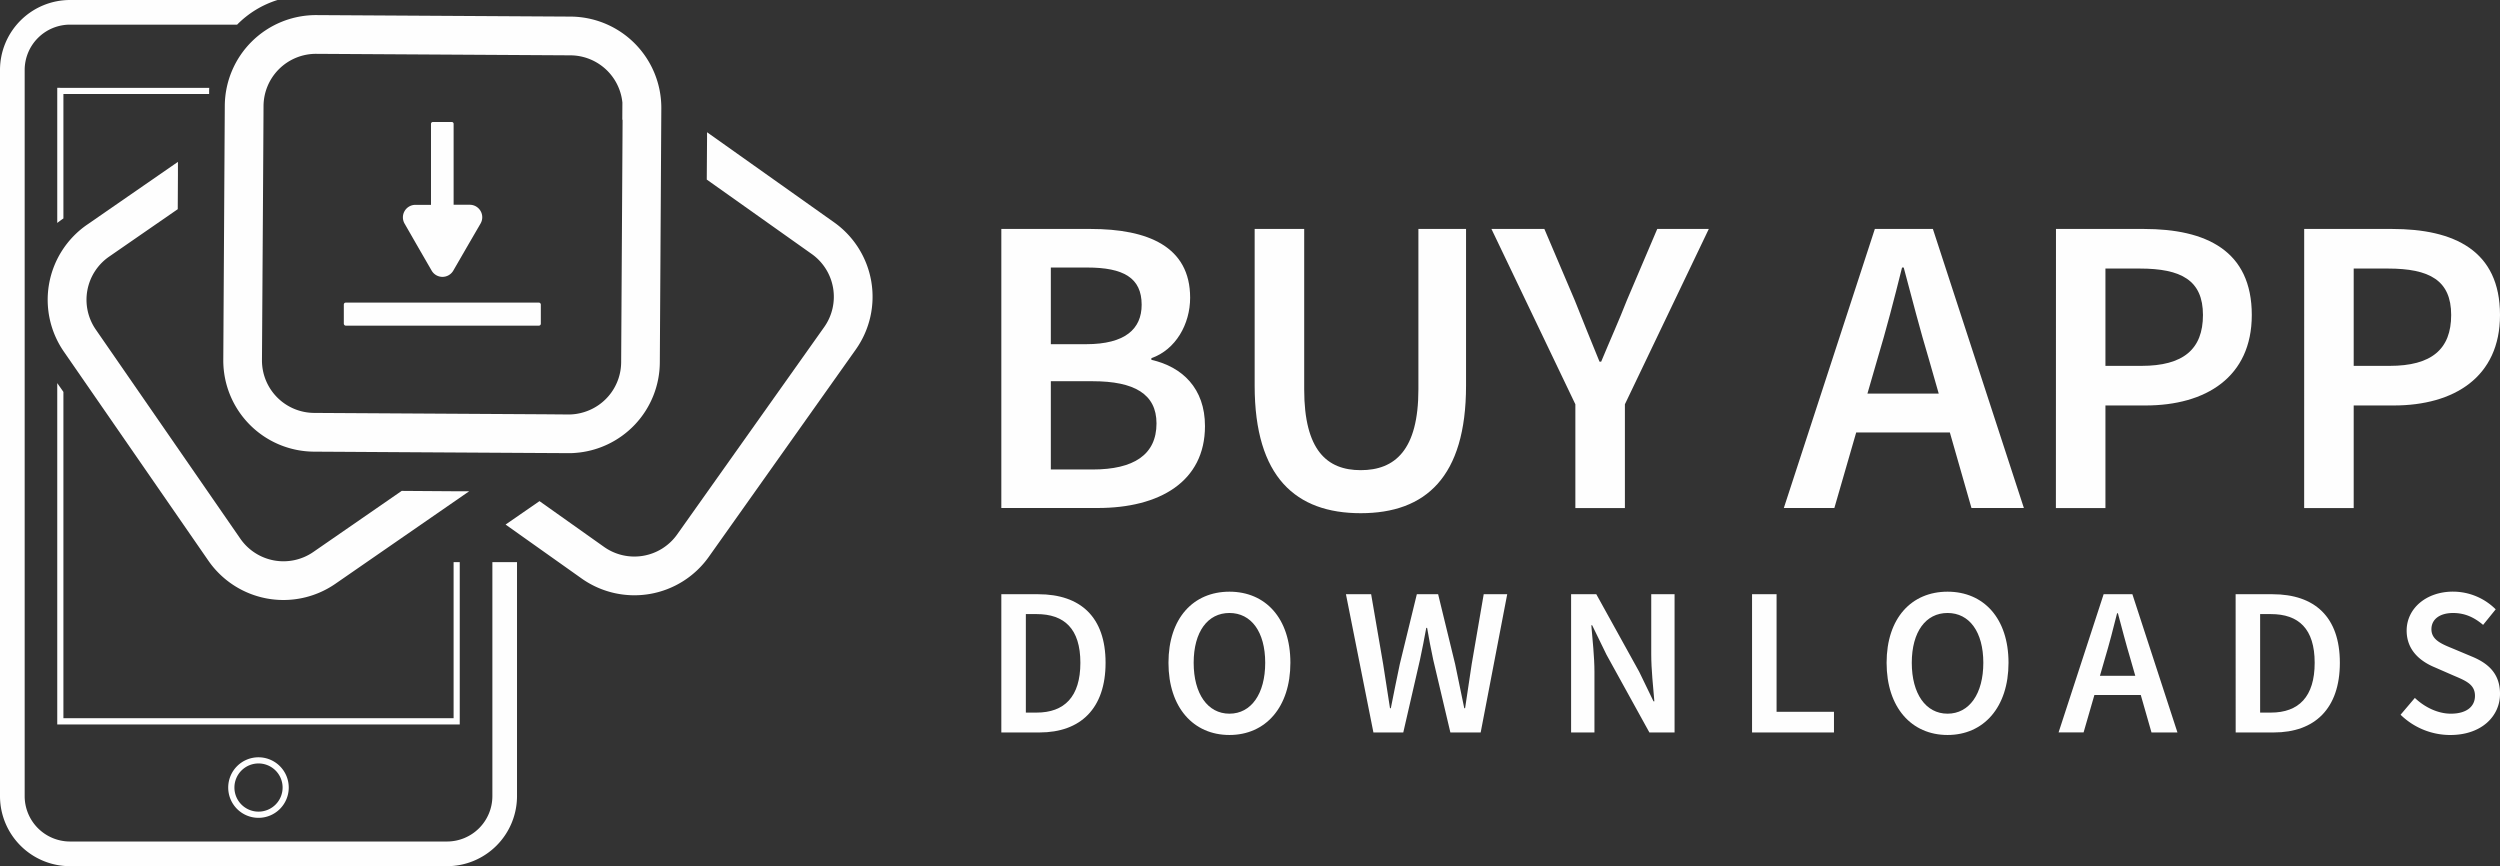
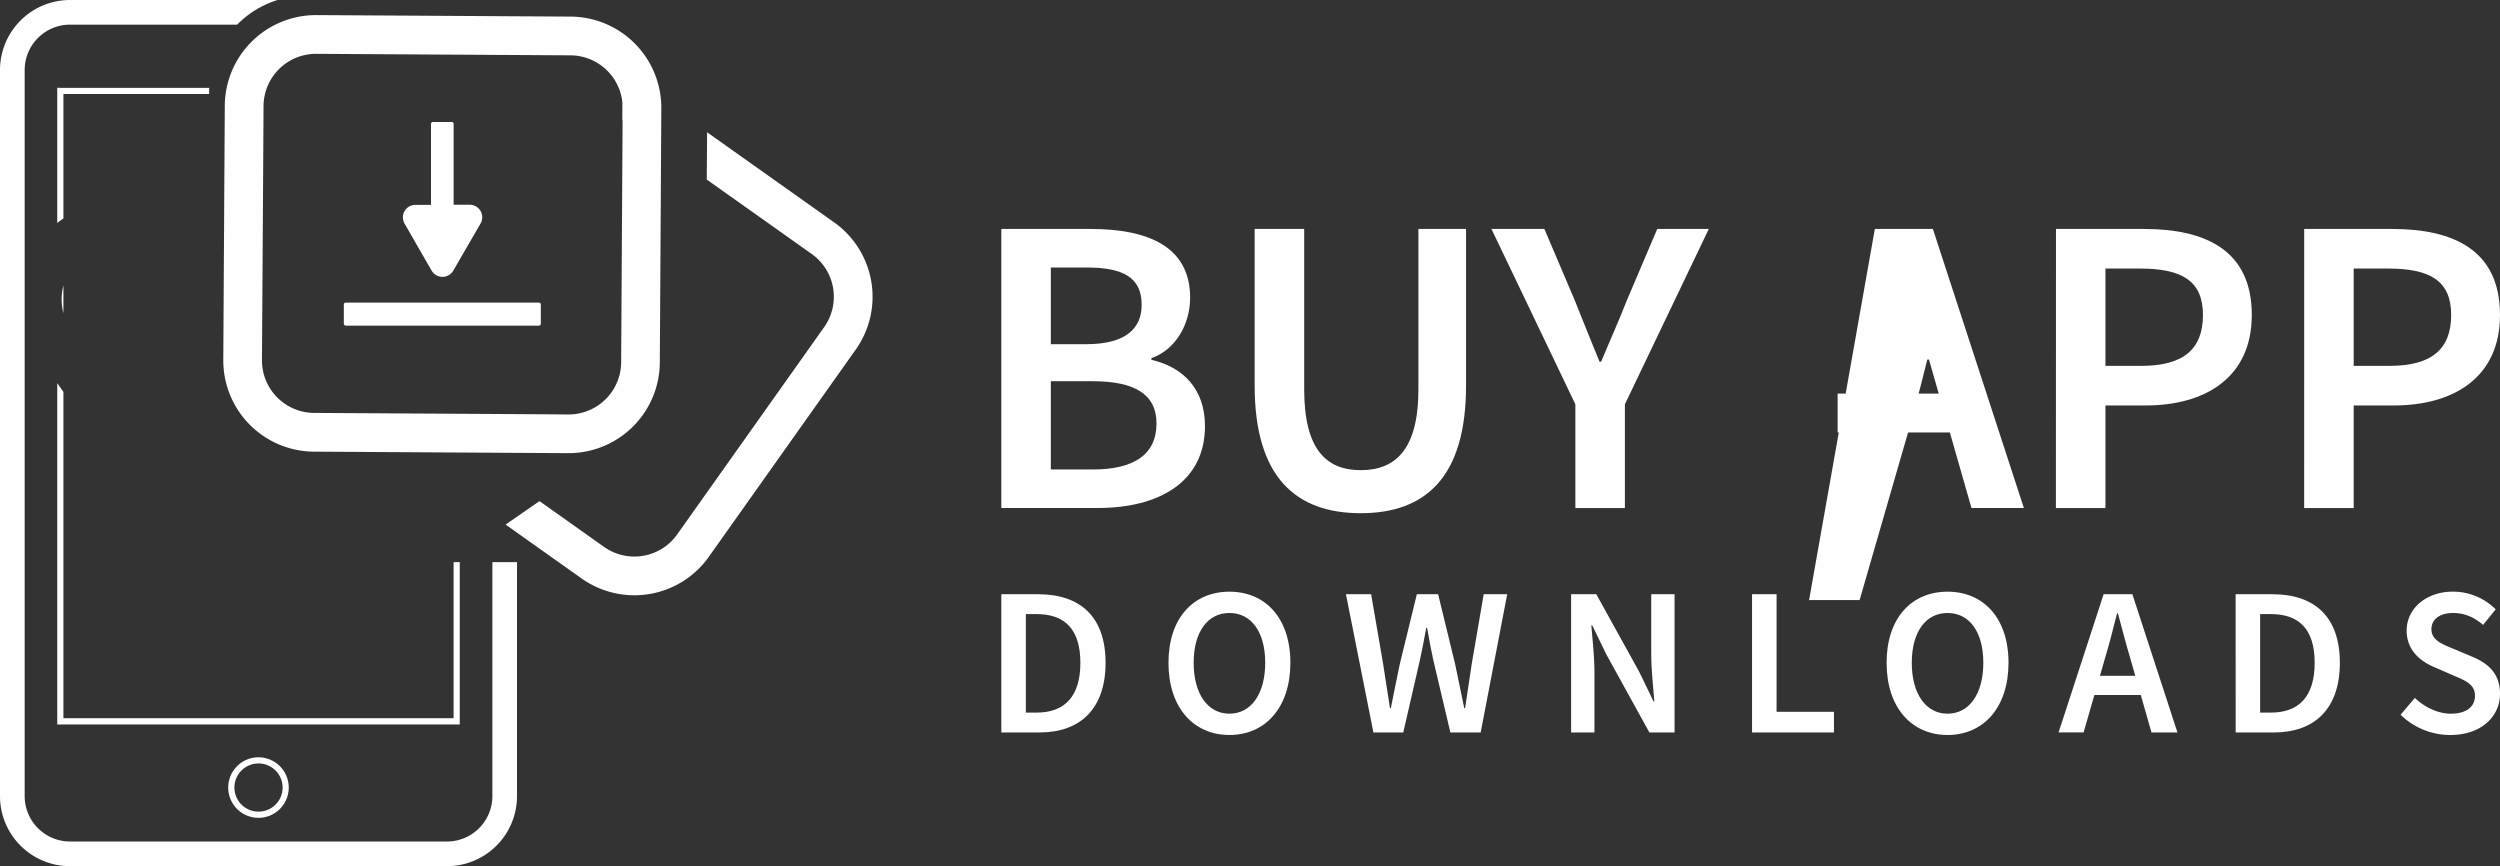
<svg xmlns="http://www.w3.org/2000/svg" viewBox="0 0 1513.94 524.54">
  <rect x="0" y="0" width="1513.94" height="524.54" fill="#333333" stroke="none" />
  <defs>
    <style>.cls-1{fill:#fefefe;}</style>
  </defs>
  <title>logo</title>
  <g id="Layer_2" data-name="Layer 2">
    <g id="Layer_1-2" data-name="Layer 1">
      <path class="cls-1" d="M298.17,340.41V482.15A27.49,27.49,0,0,1,270.7,509.6H42.39a27.49,27.49,0,0,1-27.45-27.45V42.37A27.49,27.49,0,0,1,42.39,14.92H143.6A58.94,58.94,0,0,1,168.07,0H42.39A42.43,42.43,0,0,0,0,42.37V482.15a42.44,42.44,0,0,0,42.39,42.39H270.7a42.46,42.46,0,0,0,42.39-42.39V340.41Z" />
      <path class="cls-1" d="M156.54,458.6a18.33,18.33,0,1,0,18.32,18.32A18.34,18.34,0,0,0,156.54,458.6Zm0,32.91a14.59,14.59,0,1,1,14.6-14.59A14.6,14.6,0,0,1,156.54,491.51Z" />
      <path class="cls-1" d="M274.69,340.41v94.5H38.4V237.33L34.67,232v206.7H278.41V340.41ZM34.67,53.19V135c1-.76,2-1.51,3-2.22l.73-.5V56.91h88.24v-1c0-.9,0-1.79.08-2.68Zm112.75,3.72h4.06V54.1Zm4.4-3.72c-.09.94-.14,1.88-.14,2.84v.88h4.86l2.16-3.72ZM38.4,189.66V172.85A33.81,33.81,0,0,0,38.4,189.66Z" />
      <path class="cls-1" d="M505.17,134.69l-74.73-53-2.27-1.61,0,4.08L428,108.74l2.27,1.61,61.32,43.48a31.76,31.76,0,0,1,7.53,44.23L410.05,323.67a31.77,31.77,0,0,1-44.24,7.53L326.7,303.47l-20.53,14.19,46.08,32.68a55.26,55.26,0,0,0,76.95-13.09l89.06-125.62A55.24,55.24,0,0,0,505.17,134.69Z" />
      <path class="cls-1" d="M190.07,273.51l20.67.12,7.88.05,24.24.15,76.39.45,24.82.14c1.36,0,2.7,0,4-.13a55.25,55.25,0,0,0,51.5-54.72l.6-100.75.16-28.66.15-24.59a55.25,55.25,0,0,0-54.86-55.52l-154-.91A55.24,55.24,0,0,0,136.13,64l-.27,44.44-.16,28.65-.48,80.9A55.23,55.23,0,0,0,190.07,273.51ZM159.26,120.79l.17-28.64.16-28A31.78,31.78,0,0,1,191.52,32.6l154,.91a31.79,31.79,0,0,1,31.39,28.61l-.06,10.32.17.13v1.15l-.17,28.53-.69,117.17a31.77,31.77,0,0,1-22.64,30.2A31.3,31.3,0,0,1,344.2,251L330,250.88l-102.89-.61-23.61-.14-13.32-.08a31.77,31.77,0,0,1-31.54-31.92Z" />
-       <path class="cls-1" d="M243.26,297.27l-53.53,37a31.78,31.78,0,0,1-44.15-8L58,199.56a31.75,31.75,0,0,1,8.07-44.14l39.57-27.37,2-1.38.11-20.38,0-8.26-2,1.37-53.1,36.73a55.25,55.25,0,0,0-14,76.78l87.57,126.67a55.29,55.29,0,0,0,76.8,14l77.84-53.83,3.25-2.24-6.46,0Z" />
      <path class="cls-1" d="M253.17,149.64l8.22,14.23a7.57,7.57,0,0,0,13.12,0l8.22-14.23L291,135.4A7.57,7.57,0,0,0,284.39,124H274.7v-49a1.12,1.12,0,0,0-1.12-1.12H262.14A1.12,1.12,0,0,0,261,75.05v49h-9.51A7.57,7.57,0,0,0,245,135.4Z" />
      <rect class="cls-1" x="208.21" y="183.24" width="119.3" height="13.97" rx="1.14" />
      <path class="cls-1" d="M606.38,138.65h54.07c34.73,0,60.27,10.65,60.27,41.66,0,15.92-8.69,31.43-23.47,36.59v1c18.71,4.24,32.46,17.26,32.46,40.11,0,33.81-27.7,49.62-64.92,49.62H606.38Zm51.38,69.78c23.57,0,33.6-9.2,33.6-23.88,0-16.34-11.06-22.54-33-22.54h-22v46.42Zm3.93,75.88c24.81,0,38.66-8.89,38.66-27.91,0-17.78-13.44-25.54-38.66-25.54H636.36v53.45Z" />
      <path class="cls-1" d="M759.79,233.55v-94.9h30v97.17c0,36.81,13.75,48.9,34.22,48.9,20.68,0,34.94-12.09,34.94-48.9V138.65h28.85v94.9c0,55.51-24.61,77.23-63.79,77.23S759.79,289.06,759.79,233.55Z" />
      <path class="cls-1" d="M954,244.82,903.18,138.65h32.05l18.4,43.21c5,12.56,9.72,24.29,15,37.16h1c5.33-12.87,10.65-24.6,15.56-37.16l18.4-43.21h31.22L984,244.82v62.85H954Z" />
-       <path class="cls-1" d="M1135.36,138.65h35.15l55.11,169h-31.74l-25.74-89.94c-5.38-17.88-10.34-37.16-15.3-55.72h-1c-4.65,18.71-9.61,37.84-15,55.72l-26,89.94h-30.6Zm-22.53,99.71h79.6v23.51h-79.6Z" />
+       <path class="cls-1" d="M1135.36,138.65h35.15l55.11,169h-31.74l-25.74-89.94h-1c-4.65,18.71-9.61,37.84-15,55.72l-26,89.94h-30.6Zm-22.53,99.71h79.6v23.51h-79.6Z" />
      <path class="cls-1" d="M1245.05,138.65h53.24c37.53,0,65.34,13,65.34,52.1,0,37.68-27.92,54.79-64.31,54.79H1275v62.13h-30Zm51.79,82.91c25.23,0,37.22-10,37.22-30.81,0-21-13.13-28.12-38.25-28.12H1275v58.93Z" />
      <path class="cls-1" d="M1395.36,138.65h53.24c37.53,0,65.34,13,65.34,52.1,0,37.68-27.92,54.79-64.31,54.79h-24.29v62.13h-30Zm51.79,82.91c25.23,0,37.22-10,37.22-30.81,0-21-13.13-28.12-38.25-28.12h-20.78v58.93Z" />
      <path class="cls-1" d="M606.38,359.85H628.7c25.65,0,40.81,13.82,40.81,41.52s-15.16,42.19-40,42.19H606.38Zm21.35,71.68c16.84,0,26.52-9.58,26.52-30.16s-9.68-29.49-26.52-29.49h-6.5v59.65Z" />
      <path class="cls-1" d="M707.6,401.37c0-27.08,15.11-43.06,36.92-43.06s36.91,16.05,36.91,43.06-15.1,43.72-36.91,43.72S707.6,428.45,707.6,401.37Zm58.58,0c0-18.79-8.5-30.16-21.66-30.16s-21.66,11.37-21.66,30.16,8.5,30.82,21.66,30.82S766.18,420.16,766.18,401.37Z" />
      <path class="cls-1" d="M815.07,359.85h15.26l7.27,42.29c1.36,8.91,2.79,17.81,4.15,26.72h.51c1.74-8.91,3.59-17.89,5.43-26.72L858,359.85h12.9l10.29,42.29c1.84,8.68,3.69,17.74,5.53,26.72h.51c1.36-9,2.69-18,4-26.72l7.27-42.29h14.23l-16.07,83.71H878.31l-10.4-44.09c-1.38-6.5-2.61-12.89-3.68-19.24h-.52c-1.15,6.35-2.4,12.74-3.79,19.24l-10.13,44.09H831.71Z" />
      <path class="cls-1" d="M951.42,359.85h15.26l26,47,8.65,17.87h.51c-.72-8.65-1.89-19.25-1.89-28.57V359.85h14.13v83.71H998.83l-26-47.13-8.65-17.79h-.51c.71,8.85,1.89,18.94,1.89,28.26v36.66H951.42Z" />
      <path class="cls-1" d="M1061,359.85h14.85v71.22h34.76v12.49H1061Z" />
      <path class="cls-1" d="M1142.48,401.37c0-27.08,15.1-43.06,36.91-43.06s36.92,16.05,36.92,43.06-15.11,43.72-36.92,43.72S1142.48,428.45,1142.48,401.37Zm58.57,0c0-18.79-8.5-30.16-21.66-30.16s-21.66,11.37-21.66,30.16,8.5,30.82,21.66,30.82S1201.05,420.16,1201.05,401.37Z" />
      <path class="cls-1" d="M1273.91,359.85h17.41l27.29,83.71h-15.72L1290.14,399c-2.66-8.86-5.12-18.41-7.58-27.6h-.51c-2.3,9.26-4.76,18.74-7.42,27.6l-12.86,44.54h-15.15Zm-11.16,49.38h39.42v11.65h-39.42Z" />
      <path class="cls-1" d="M1353.84,359.85h22.32c25.65,0,40.8,13.82,40.8,41.52s-15.15,42.19-40,42.19h-23.09Zm21.35,71.68c16.84,0,26.52-9.58,26.52-30.16s-9.68-29.49-26.52-29.49h-6.51v59.65Z" />
      <path class="cls-1" d="M1453.73,432.83l8.65-10.19c6,5.71,14,9.55,21.81,9.55,9.42,0,14.59-4.27,14.59-10.8,0-6.89-5.4-9.09-13-12.31l-11.45-5c-8.24-3.43-16.92-10-16.92-22.2,0-13.34,11.78-23.6,28.11-23.6A36.68,36.68,0,0,1,1511.33,369l-7.63,9.42c-5.33-4.53-11-7.2-18.18-7.2-7.93,0-13.11,3.71-13.11,9.83,0,6.58,6.38,9,13.32,11.85l11.29,4.74c10,4.15,16.92,10.45,16.92,22.58,0,13.57-11.27,24.88-30.06,24.88A43.1,43.1,0,0,1,1453.73,432.83Z" />
    </g>
  </g>
</svg>